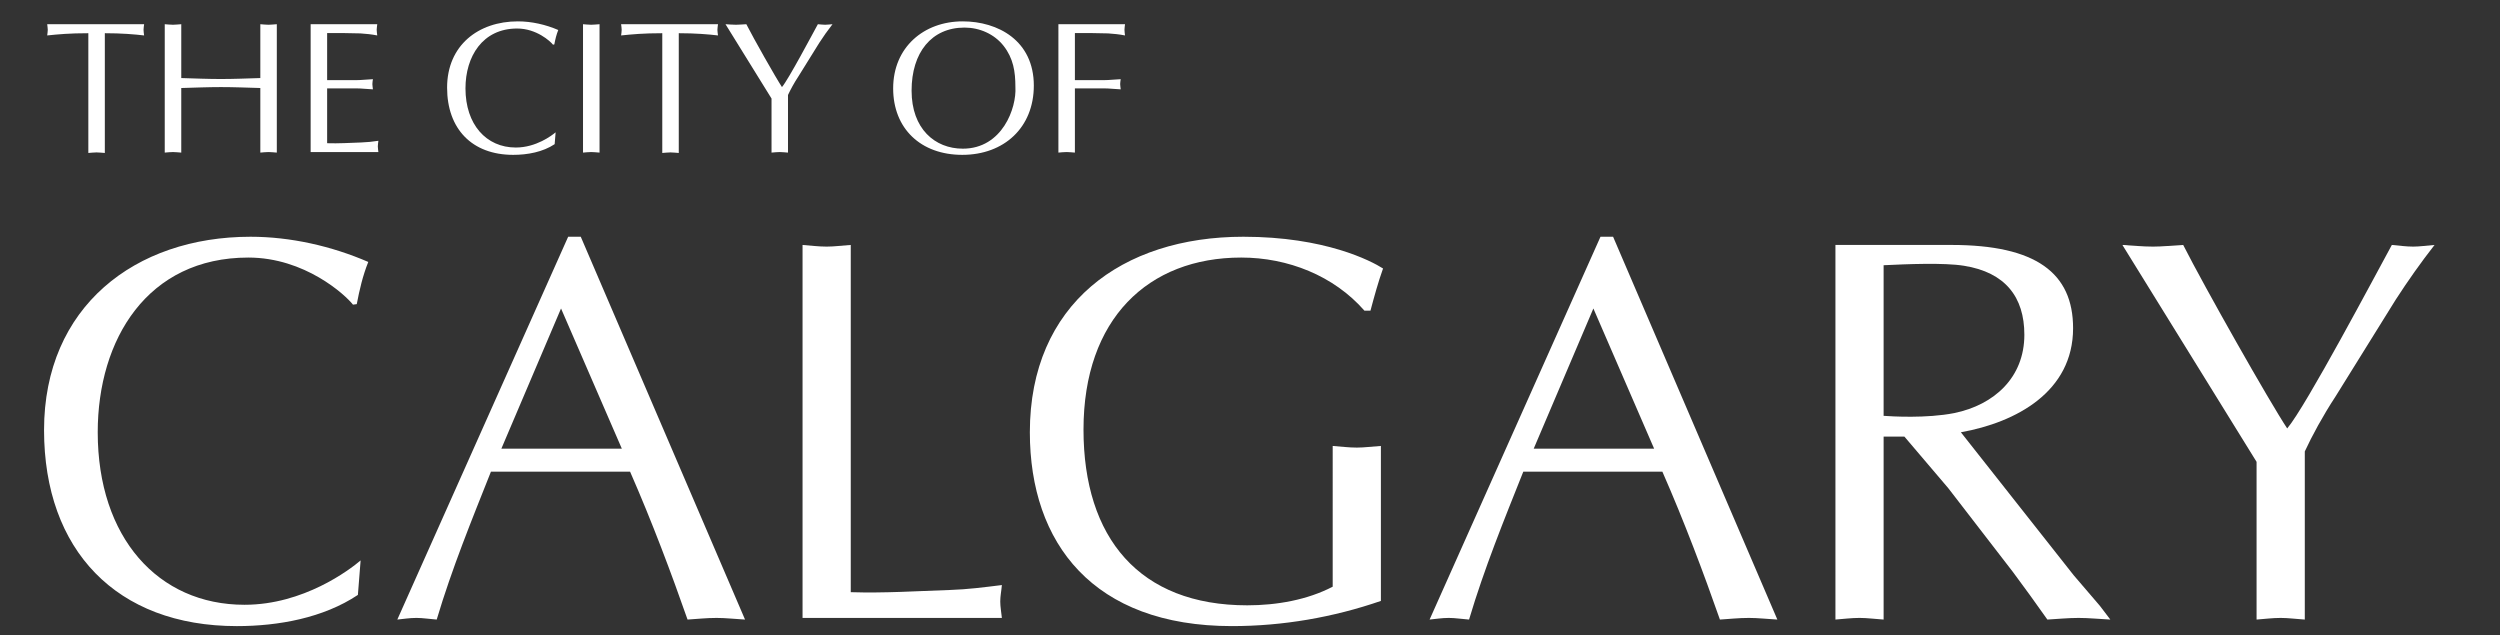
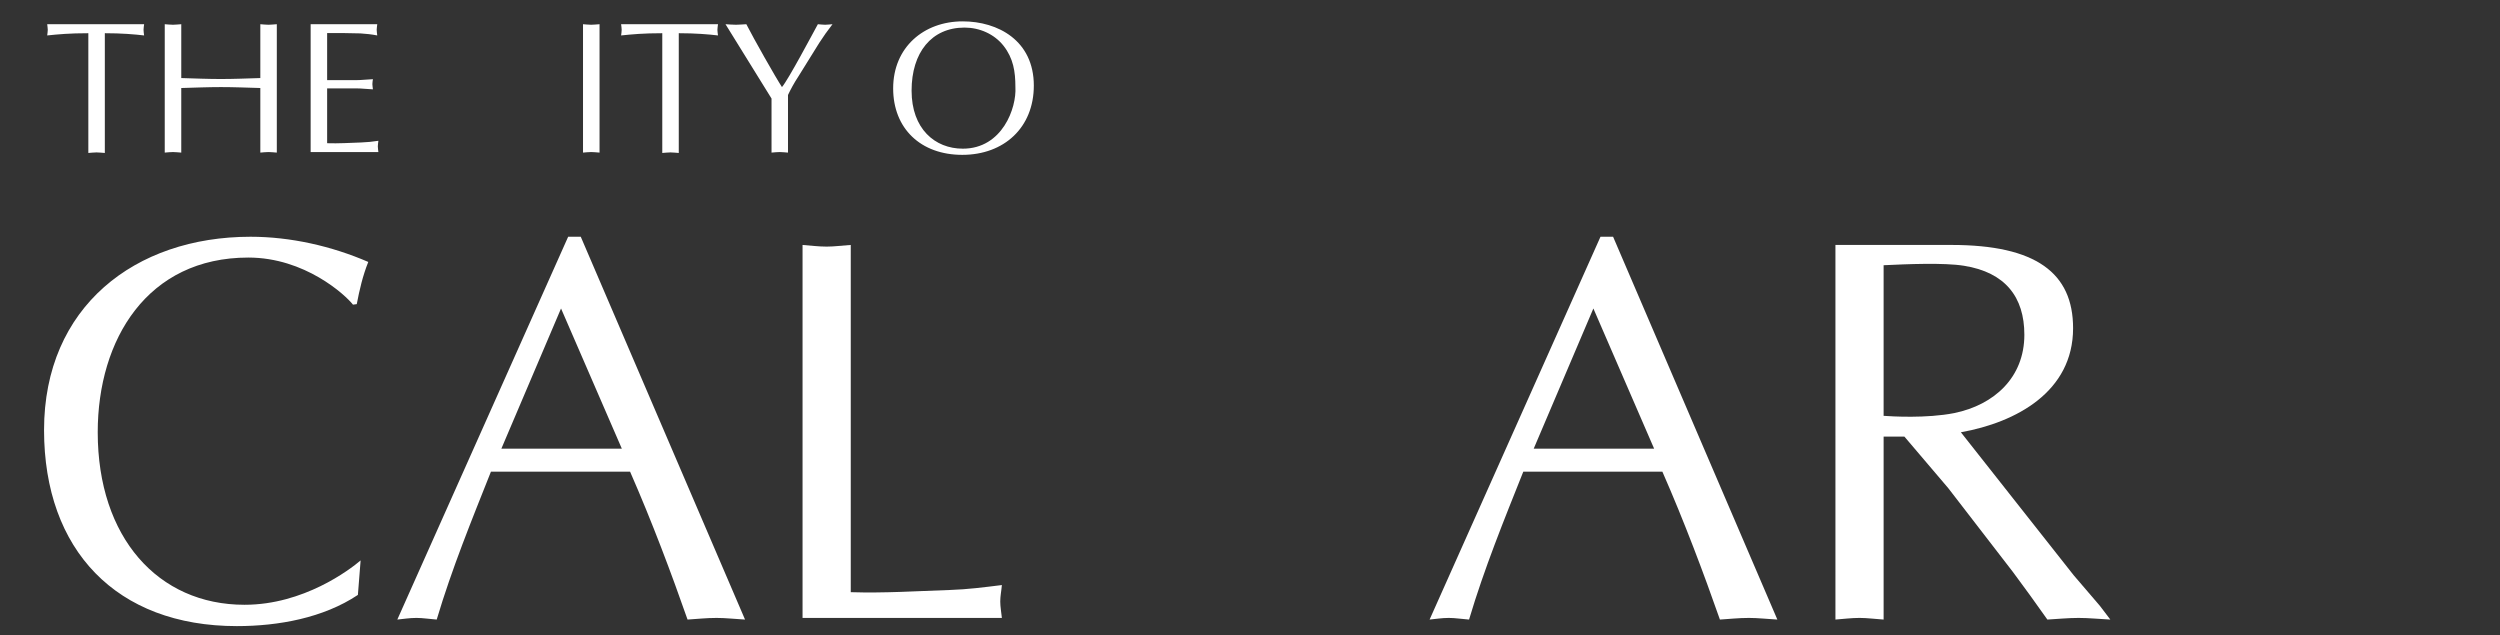
<svg xmlns="http://www.w3.org/2000/svg" version="1.1" id="Layer_1" x="0px" y="0px" viewBox="0 0 500 127" style="enable-background:new 0 0 500 127;" xml:space="preserve">
  <rect x="0" y="0" width="500" height="127" fill="#333333" stroke="none" />
  <style type="text/css">
	.st0{fill:#FFFFFF;}
</style>
  <path class="st0" d="M71.578,118.982c-6.906,4.603-15.885,6.24-24.213,6.24C23.275,125.221,8.81,110,8.81,86.015  c0-24.644,18.185-38.666,41.294-38.666c7.995,0,16.21,1.865,23.552,5.039c-1.102,2.737-1.76,5.588-2.304,8.438l-0.758,0.103  c-1.54-1.968-9.642-9.418-20.925-9.418c-20.16,0-30.124,16.322-30.124,34.943c0,21.028,12.047,34.501,29.36,34.501  c11.822,0,21.031-7.011,23.218-8.869L71.578,118.982z" />
  <path class="st0" d="M149.007,123.913c-2.078-0.11-3.828-0.328-5.69-0.328c-2.088,0-3.941,0.218-5.808,0.328  c-3.177-9.093-7.117-19.611-11.494-29.58H98.188c-3.828,9.644-7.778,19.284-10.846,29.58c-1.53-0.11-2.74-0.328-4.05-0.328  c-1.426,0-2.627,0.218-3.828,0.328l34.168-76.564h2.52L149.007,123.913z M112.207,61.696l-11.935,28.039h24.095L112.207,61.696z" />
  <path class="st0" d="M170.152,118.436c6.675,0.217,13.253-0.221,19.826-0.44c3.5-0.111,6.897-0.549,10.396-0.985  c-0.098,1.203-0.324,2.191-0.324,3.284c0,1.098,0.226,2.196,0.324,3.29h-39.864V48.99c1.539,0.115,3.176,0.332,4.828,0.332  c1.524,0,3.063-0.217,4.813-0.332V118.436z" />
-   <path class="st0" d="M272.891,62.137c-6.131-7.012-15.331-10.626-24.644-10.626c-18.621,0-31.546,12.266-31.546,34.397  c0,21.687,11.175,35.156,32.751,35.156c5.915,0,12.043-1.095,17.087-3.725V89.191c1.534,0.107,3.181,0.328,4.818,0.328  c1.534,0,3.063-0.221,4.823-0.328v30.994c-9.533,3.286-19.611,5.036-29.796,5.036c-27.713,0-40.413-16.538-40.413-38.768  c0-25.627,18.396-39.104,42.707-39.104c16.327,0,25.527,4.819,27.933,6.35c-0.984,2.743-1.755,5.588-2.519,8.438H272.891z" />
  <path class="st0" d="M355.471,123.913c-2.074-0.11-3.833-0.328-5.686-0.328c-2.088,0-3.945,0.218-5.803,0.328  c-3.18-9.093-7.126-19.611-11.508-29.58h-27.816c-3.842,9.644-7.783,19.284-10.847,29.58c-1.534-0.11-2.74-0.328-4.053-0.328  c-1.422,0-2.622,0.218-3.839,0.328l34.178-76.564h2.52L355.471,123.913z M318.676,61.696l-11.935,28.039h24.086L318.676,61.696z" />
  <path class="st0" d="M367.088,48.99h23.213c16.871,0,24.316,5.585,24.316,16.653c0,12.704-11.381,18.838-22.443,20.811  l22.556,28.588l5.255,6.134l2.083,2.737c-2.293-0.11-4.274-0.328-6.353-0.328c-2.078,0-4.274,0.218-6.24,0.328  c-2.411-3.399-4.602-6.465-6.901-9.531l-12.93-16.761l-8.759-10.295h-4.162v36.586c-1.75-0.11-3.283-0.328-4.823-0.328  c-1.637,0-3.278,0.218-4.813,0.328V48.99z M376.723,83.168c1.545,0.11,8.544,0.549,14.132-0.552  c7.989-1.644,14.017-7.119,14.017-15.662c0-7.554-3.828-12.482-12.052-13.798c-4.049-0.654-11.494-0.329-16.097-0.111V83.168z" />
-   <path class="st0" d="M460.96,123.913c-1.765-0.11-3.293-0.328-4.828-0.328c-1.642,0-3.285,0.218-4.818,0.328V92.368L424.479,48.99  c1.97,0.115,4.053,0.332,6.132,0.332c1.862,0,3.837-0.217,6.028-0.332c4.273,8.436,17.301,31.438,20.801,36.697  c3.735-4.384,17.753-30.889,20.93-36.697c1.308,0.115,2.848,0.332,4.269,0.332c1.319,0,2.74-0.217,4.274-0.332  c-2.75,3.512-5.368,7.231-7.779,10.959l-12.052,19.385c-2.515,3.833-4.705,7.889-6.122,10.952V123.913z" />
  <path class="st0" d="M20.967,30.594c-0.599-0.034-1.128-0.112-1.653-0.112c-0.554,0-1.123,0.078-1.647,0.112V6.643  c-3.793,0-6.083,0.223-8.225,0.446c0.034-0.37,0.112-0.75,0.112-1.125c0-0.372-0.078-0.71-0.112-1.122h19.38  c-0.04,0.411-0.113,0.75-0.113,1.122c0,0.375,0.073,0.755,0.113,1.125c-1.877-0.223-4.514-0.446-7.856-0.446V30.594z" />
  <path class="st0" d="M52.066,4.842c0.52,0.034,1.083,0.108,1.647,0.108c0.529,0,1.048-0.074,1.651-0.108v25.678  c-0.602-0.039-1.121-0.111-1.651-0.111c-0.564,0-1.127,0.071-1.647,0.111V17.603c-2.672-0.074-5.264-0.187-7.892-0.187  c-2.627,0-5.219,0.113-7.92,0.187v12.918c-0.598-0.039-1.127-0.111-1.652-0.111c-0.564,0-1.132,0.071-1.652,0.111V4.842  c0.52,0.034,1.088,0.108,1.652,0.108c0.525,0,1.054-0.074,1.652-0.108V15.61c2.701,0.081,5.333,0.192,7.92,0.192  c2.627,0,5.22-0.111,7.892-0.192V4.842z" />
  <path class="st0" d="M65.427,16.027h5.823c1.118,0,2.211-0.152,3.334-0.191c-0.04,0.302-0.109,0.644-0.109,0.98  c0,0.301,0.069,0.642,0.109,1.051c-1.123-0.036-2.216-0.191-3.334-0.191h-5.823v10.967c2.289,0.076,4.549-0.076,6.799-0.149  c1.161-0.041,2.284-0.155,3.45-0.336c-0.035,0.409-0.112,0.745-0.112,1.127c0,0.369,0.078,0.747,0.112,1.124H62.129V4.842H75.45  c-0.034,0.411-0.112,0.75-0.112,1.122c0,0.375,0.078,0.755,0.112,1.125c-1.127-0.223-2.249-0.338-3.371-0.409l-3.765-0.073h-2.887  V16.027z" />
-   <path class="st0" d="M110.932,28.832c-2.362,1.578-5.44,2.139-8.298,2.139c-8.26,0-13.215-5.217-13.215-13.442  c0-8.447,6.235-13.256,14.15-13.256c2.745,0,5.569,0.642,8.083,1.727c-0.378,0.942-0.608,1.915-0.79,2.892l-0.269,0.039  c-0.525-0.674-3.3-3.227-7.166-3.227c-6.917,0-10.333,5.592-10.333,11.972c0,7.21,4.136,11.83,10.067,11.83  c4.053,0,7.206-2.402,7.961-3.042L110.932,28.832z" />
  <path class="st0" d="M116.603,4.842c0.53,0.034,1.089,0.108,1.652,0.108c0.529,0,1.053-0.074,1.652-0.108v25.678  c-0.599-0.039-1.123-0.111-1.652-0.111c-0.563,0-1.123,0.071-1.652,0.111V4.842z" />
  <path class="st0" d="M135.754,30.594c-0.603-0.034-1.128-0.112-1.652-0.112c-0.563,0-1.121,0.078-1.646,0.112V6.643  c-3.794,0-6.092,0.223-8.235,0.446c0.044-0.37,0.113-0.75,0.113-1.125c0-0.372-0.069-0.71-0.113-1.122h19.38  c-0.039,0.411-0.118,0.75-0.118,1.122c0,0.375,0.078,0.755,0.118,1.125c-1.877-0.223-4.51-0.446-7.847-0.446V30.594z" />
  <path class="st0" d="M157.599,30.521c-0.598-0.039-1.117-0.111-1.647-0.111c-0.563,0-1.127,0.071-1.646,0.111V19.708L145.1,4.842  c0.676,0.034,1.391,0.108,2.098,0.108c0.647,0,1.318-0.074,2.068-0.108c1.47,2.891,5.931,10.767,7.127,12.574  c1.284-1.504,6.093-10.59,7.181-12.574c0.45,0.034,0.97,0.108,1.46,0.108c0.455,0,0.945-0.074,1.466-0.108  c-0.936,1.198-1.843,2.475-2.662,3.752l-4.132,6.649c-0.867,1.308-1.613,2.698-2.107,3.751V30.521z" />
  <path class="st0" d="M178.632,17.676c0-8.22,6.131-13.403,13.9-13.403c7.053,0,14.233,3.833,14.233,12.844  c0,8.372-5.935,13.854-14.311,13.854C184.155,30.971,178.632,25.715,178.632,17.676z M200.712,9.16  c-1.872-2.37-4.808-3.644-7.808-3.644c-6.607,0-10.587,4.994-10.587,12.614c0,7.624,4.657,11.604,10.249,11.604  c7.917,0,10.774-8.188,10.514-12.318C203.079,14.299,202.668,11.672,200.712,9.16z" />
-   <path class="st0" d="M211.681,4.842h13.322c-0.039,0.411-0.108,0.75-0.108,1.122c0,0.375,0.068,0.755,0.108,1.125  c-1.127-0.223-2.255-0.338-3.372-0.409l-3.749-0.073h-2.902v9.42h5.818c1.127,0,2.215-0.152,3.343-0.191  c-0.035,0.302-0.108,0.644-0.108,0.98c0,0.301,0.073,0.642,0.108,1.051c-1.127-0.036-2.215-0.191-3.343-0.191h-5.818v12.844  c-0.603-0.039-1.132-0.111-1.652-0.111c-0.564,0-1.128,0.071-1.647,0.111V4.842z" />
</svg>